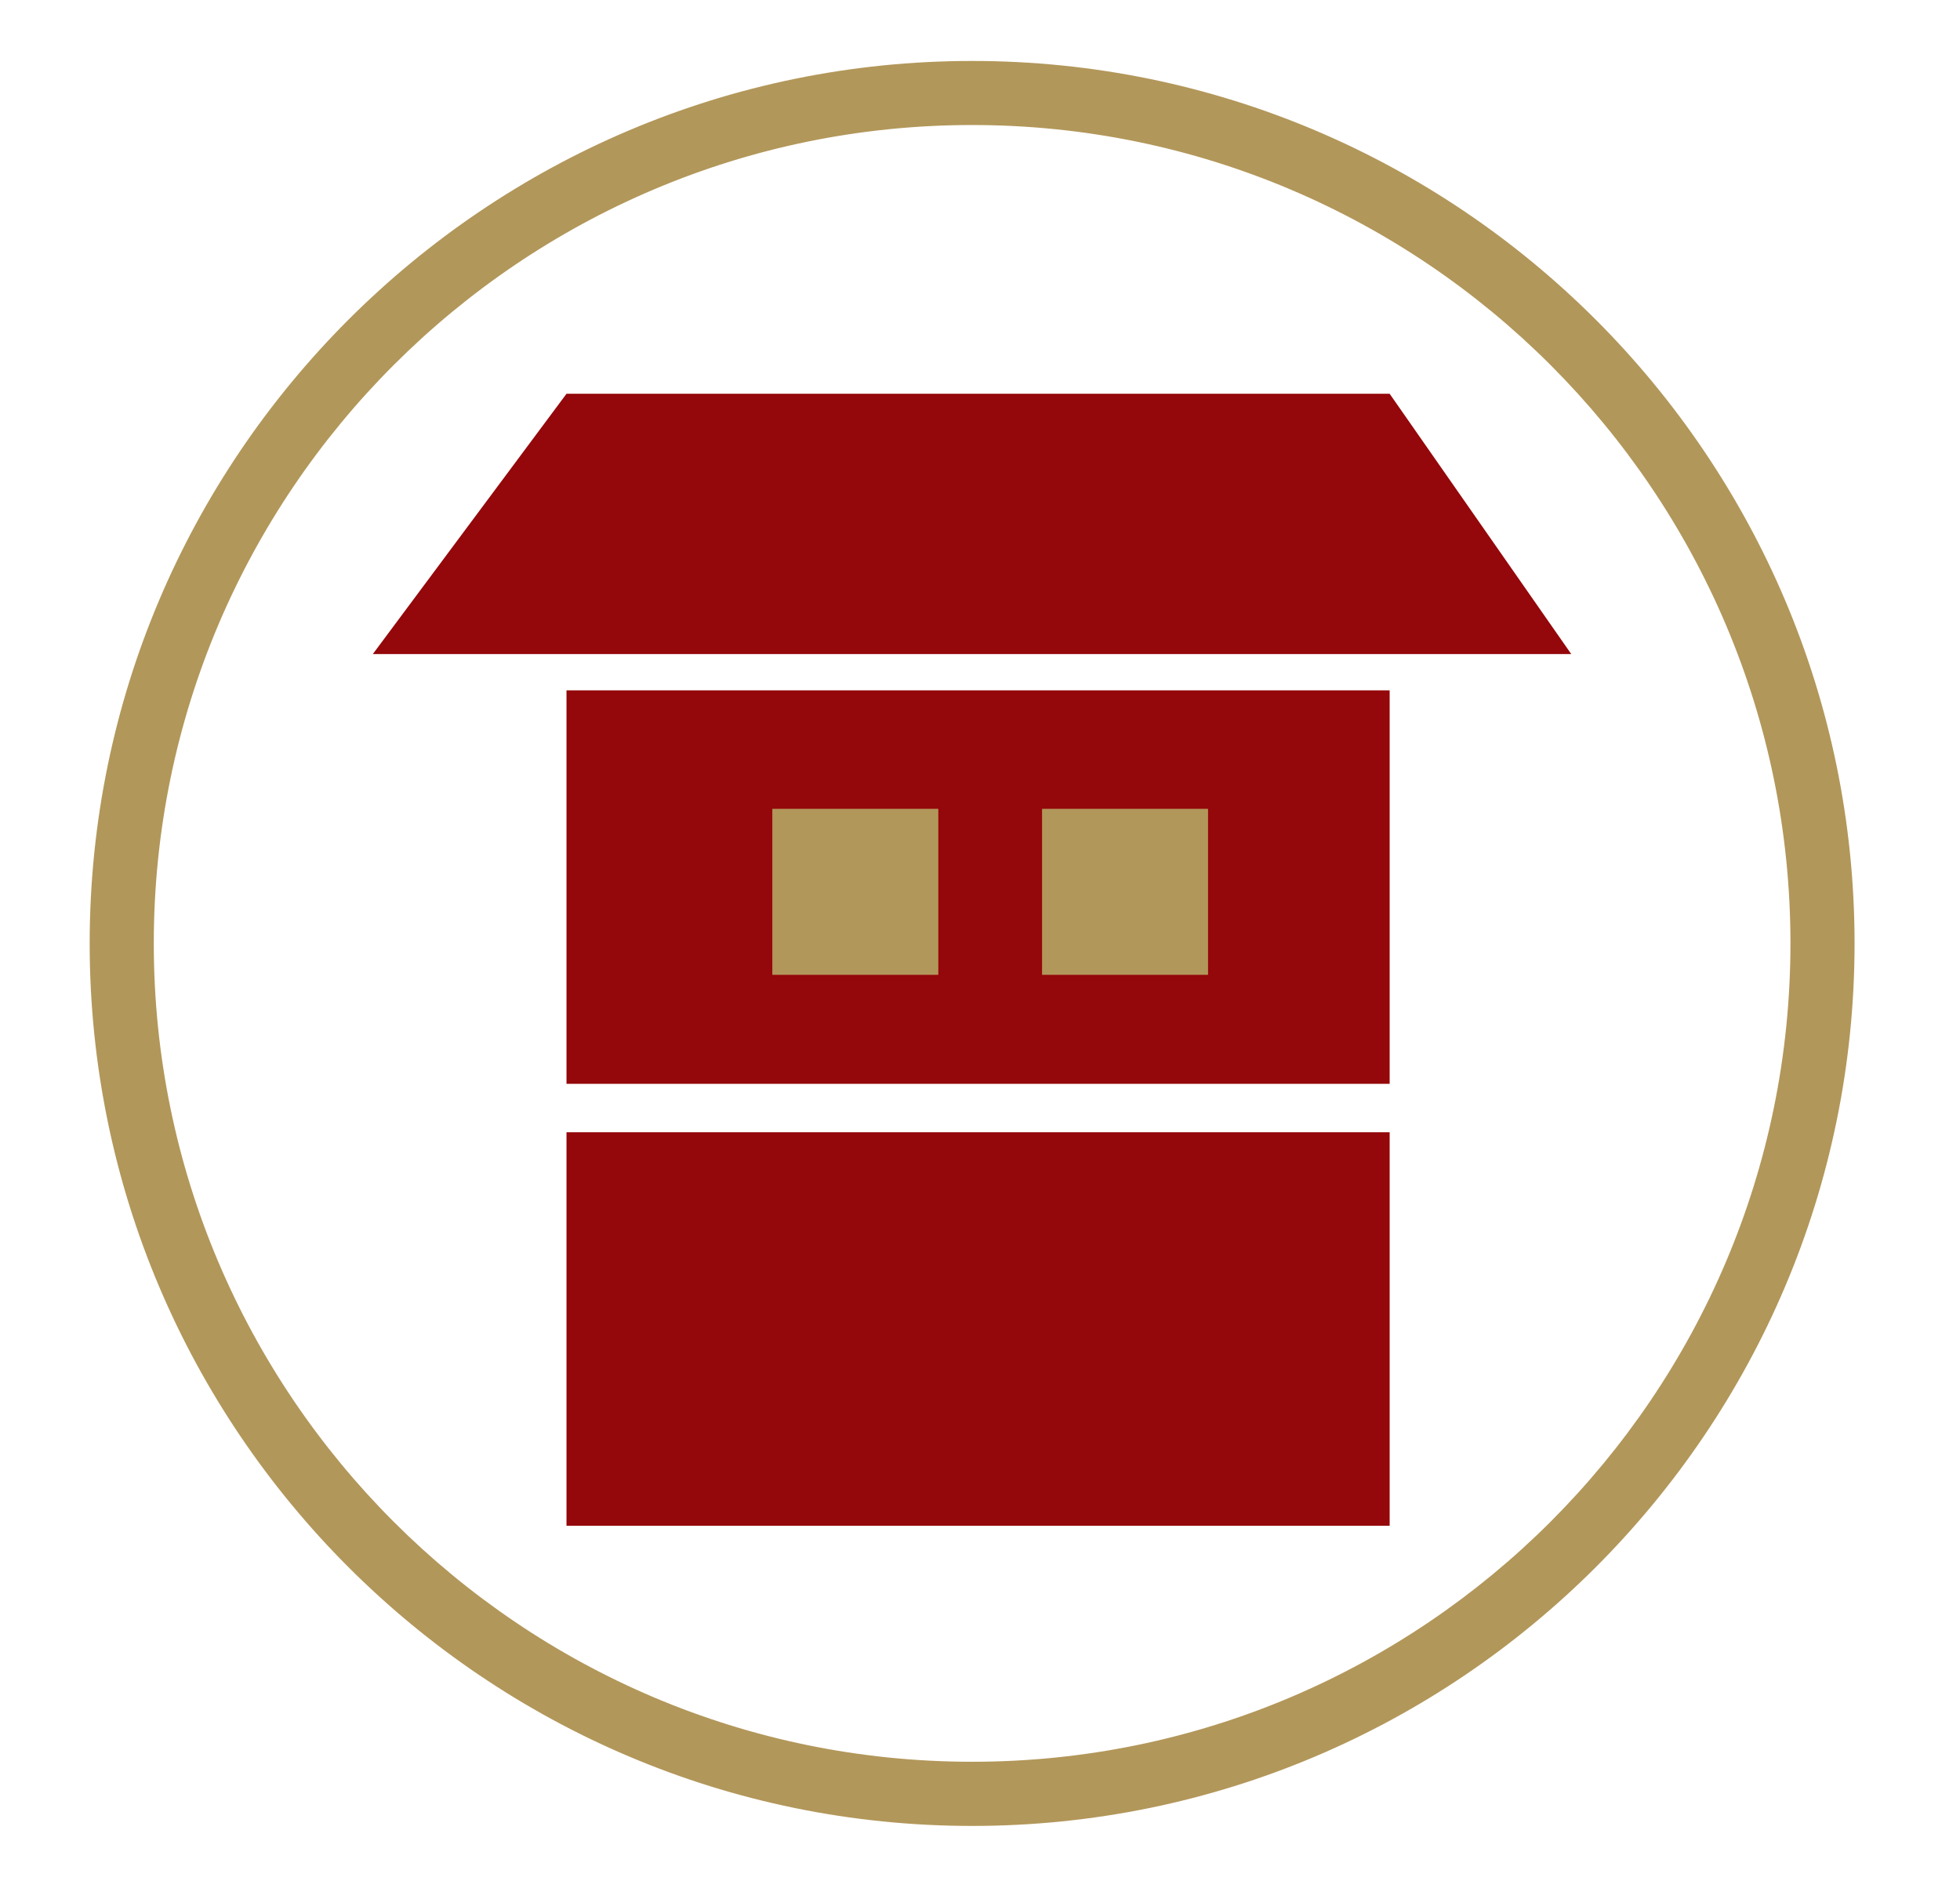
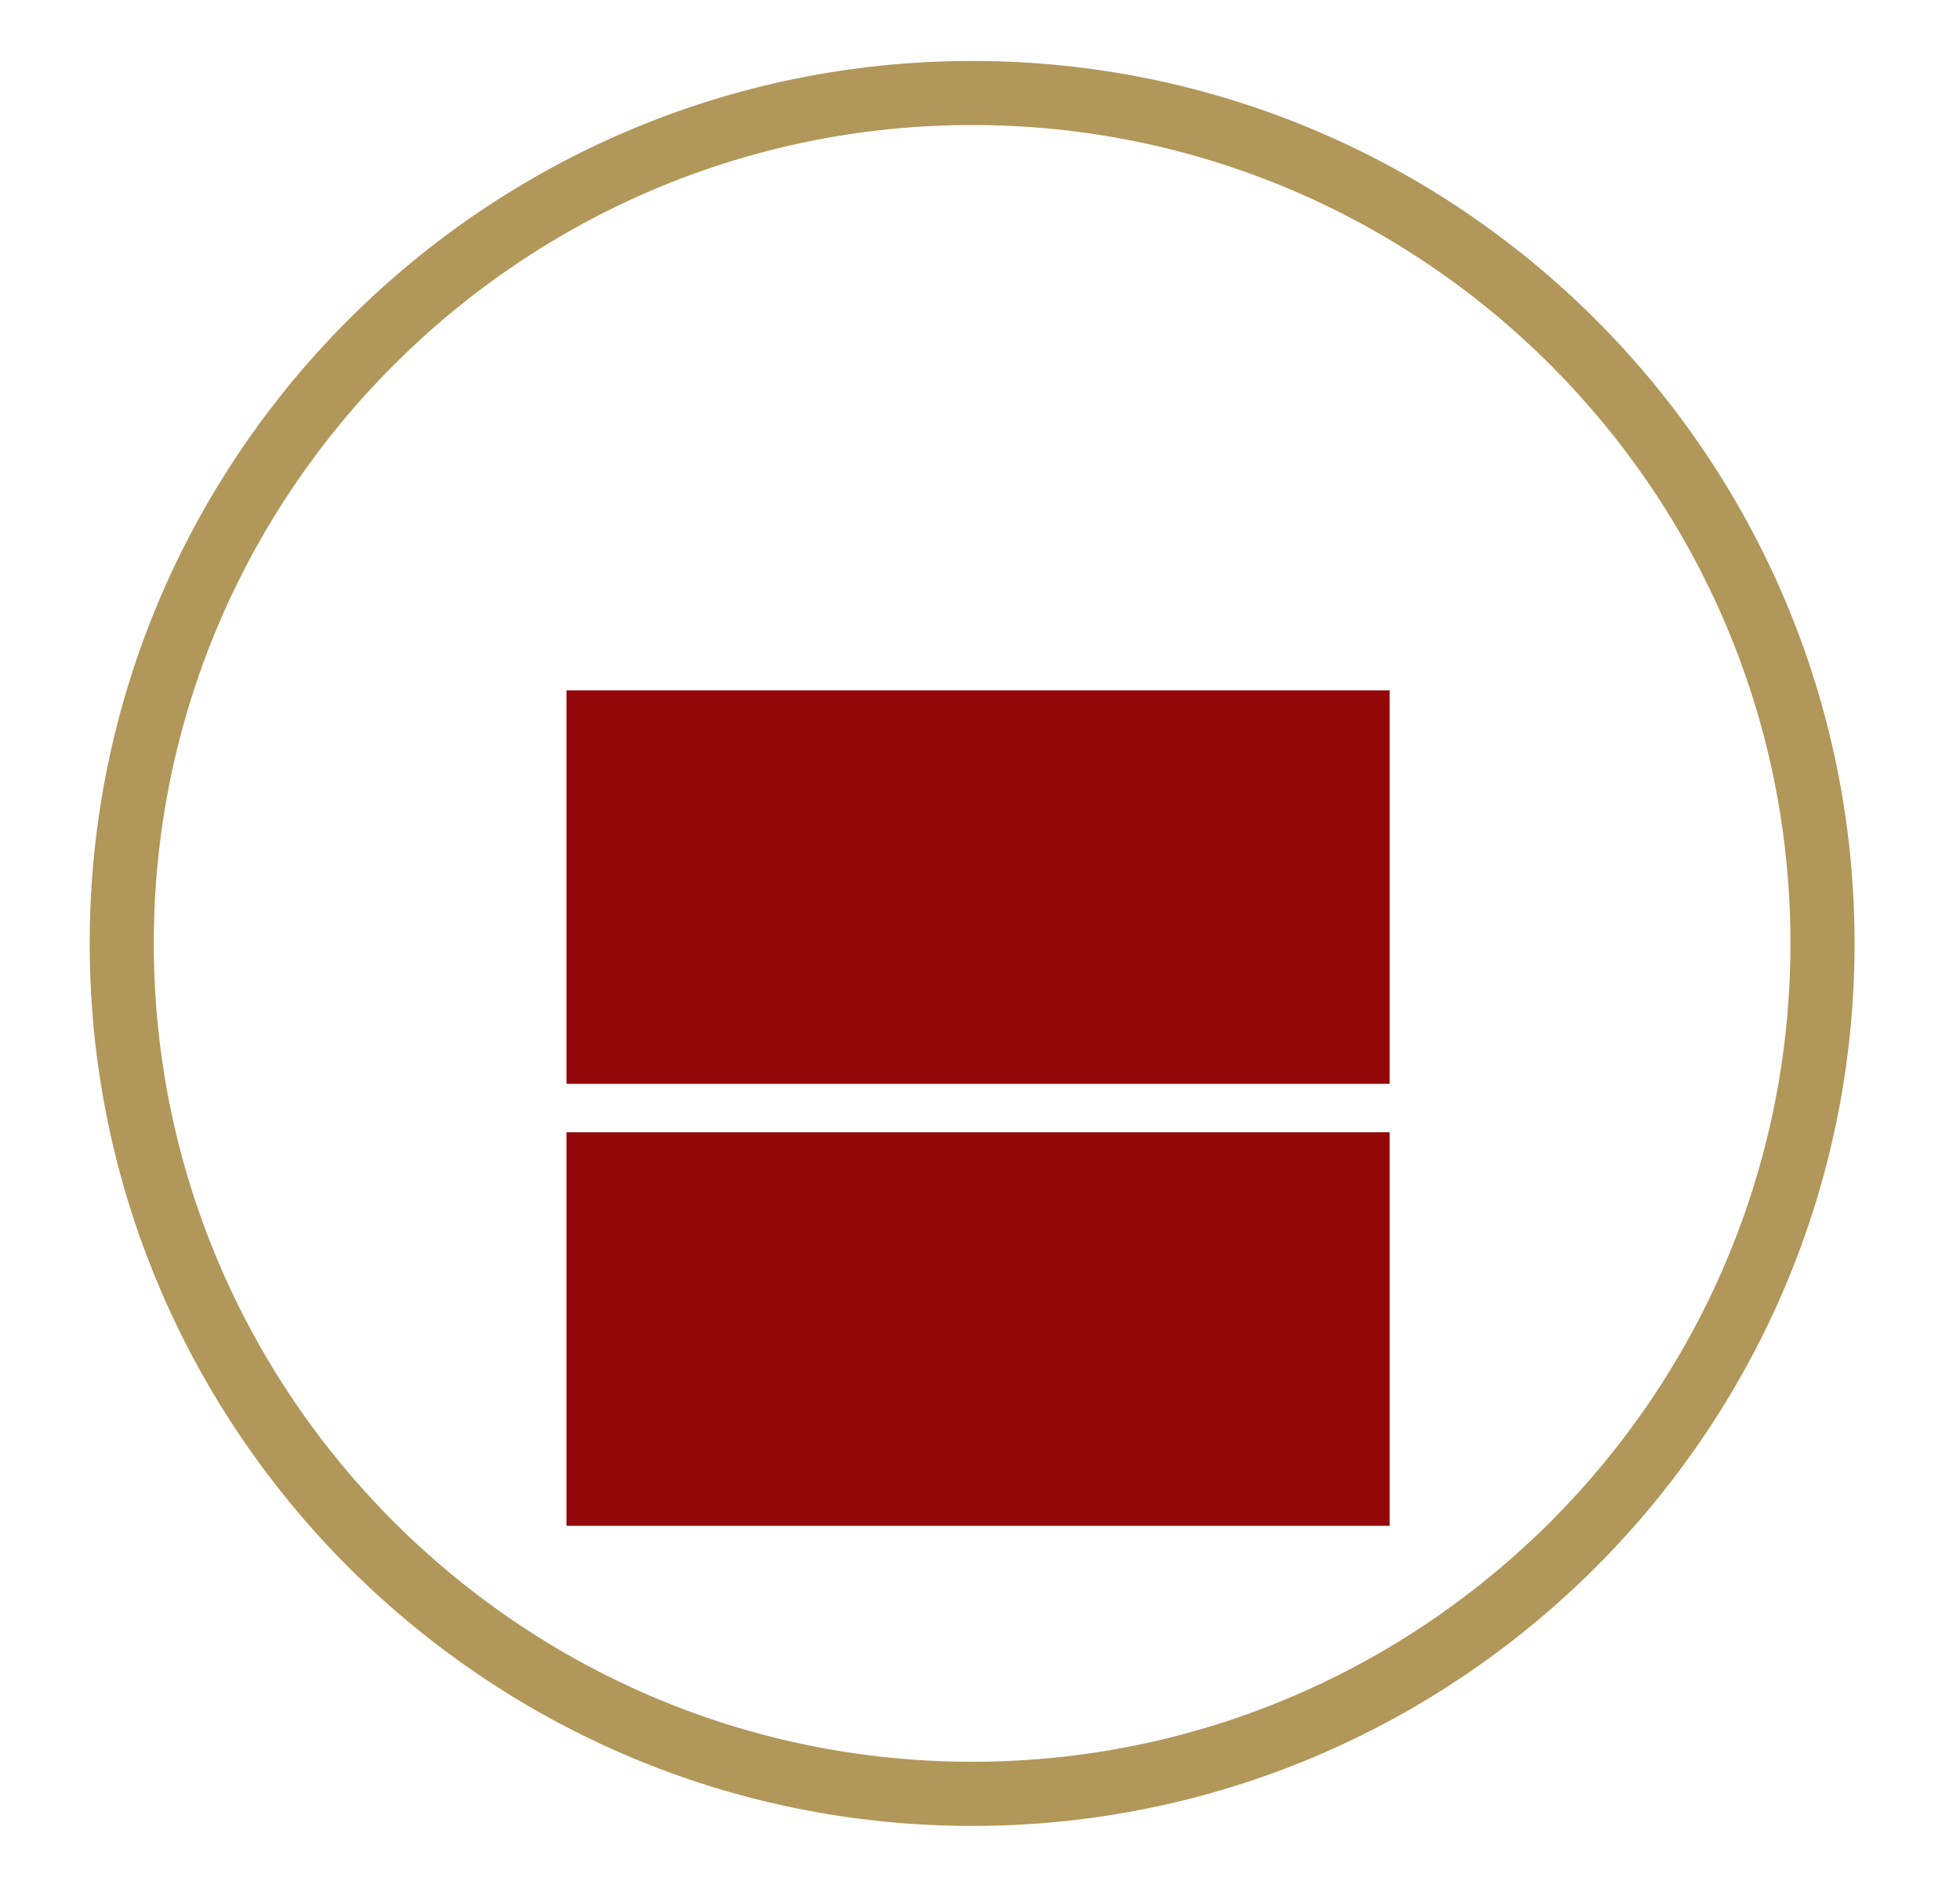
<svg xmlns="http://www.w3.org/2000/svg" version="1.1" id="Layer_1" x="0px" y="0px" viewBox="0 0 391.66 379.4" style="enable-background:new 0 0 391.66 379.4;" xml:space="preserve">
  <style type="text/css">
	.st0{fill:#94070A;}
	.st1{fill:#6E4720;}
	.st2{fill:#DDC07C;}
	.st3{fill:#B2975A;}
	.st4{fill-rule:evenodd;clip-rule:evenodd;fill:#94070A;}
	.st5{fill:#231F20;}
	.st6{fill-rule:evenodd;clip-rule:evenodd;fill:#FFFFFF;}
</style>
  <g>
    <g>
      <g>
        <path class="st3" d="M194.26,361.71c-95.51,0-173.21-77.7-173.21-173.21C21.05,93,98.75,15.3,194.26,15.3S367.47,93,367.47,188.5     C367.47,284.01,289.77,361.71,194.26,361.71z M194.26,21.86c-91.89,0-166.65,74.75-166.65,166.64     c0,91.89,74.75,166.64,166.65,166.64c91.89,0,166.64-74.75,166.64-166.64C360.9,96.62,286.15,21.86,194.26,21.86z" />
        <path class="st3" d="M194.26,364.84c-97.23,0-176.34-79.1-176.34-176.33c0-97.23,79.1-176.33,176.34-176.33     c97.23,0,176.33,79.1,176.33,176.33C370.59,285.73,291.49,364.84,194.26,364.84z M194.26,18.42     c-93.79,0-170.09,76.3-170.09,170.09c0,93.79,76.3,170.09,170.09,170.09c93.79,0,170.09-76.3,170.09-170.09     C364.35,94.72,288.05,18.42,194.26,18.42z M194.26,358.27c-93.61,0-169.77-76.16-169.77-169.76     c0-93.61,76.16-169.76,169.77-169.76c93.61,0,169.76,76.15,169.76,169.76C364.02,282.11,287.87,358.27,194.26,358.27z      M194.26,24.98c-90.17,0-163.53,73.35-163.53,163.52c0,90.17,73.36,163.52,163.53,163.52c90.17,0,163.52-73.36,163.52-163.52     C357.78,98.34,284.43,24.98,194.26,24.98z" />
      </g>
    </g>
  </g>
  <g>
    <g>
      <rect x="113.2" y="226.24" class="st0" width="164.49" height="78.62" />
    </g>
    <g>
      <rect x="113.2" y="137.94" class="st0" width="164.49" height="78.62" />
    </g>
    <g>
-       <polygon class="st0" points="313.98,130.69 74.5,130.69 113.2,78.68 277.69,78.68   " />
-     </g>
+       </g>
    <g>
-       <rect x="154.33" y="161.61" class="st3" width="33.17" height="33.17" />
-     </g>
+       </g>
    <g>
-       <rect x="208.23" y="161.61" class="st3" width="33.17" height="33.17" />
-     </g>
+       </g>
  </g>
</svg>